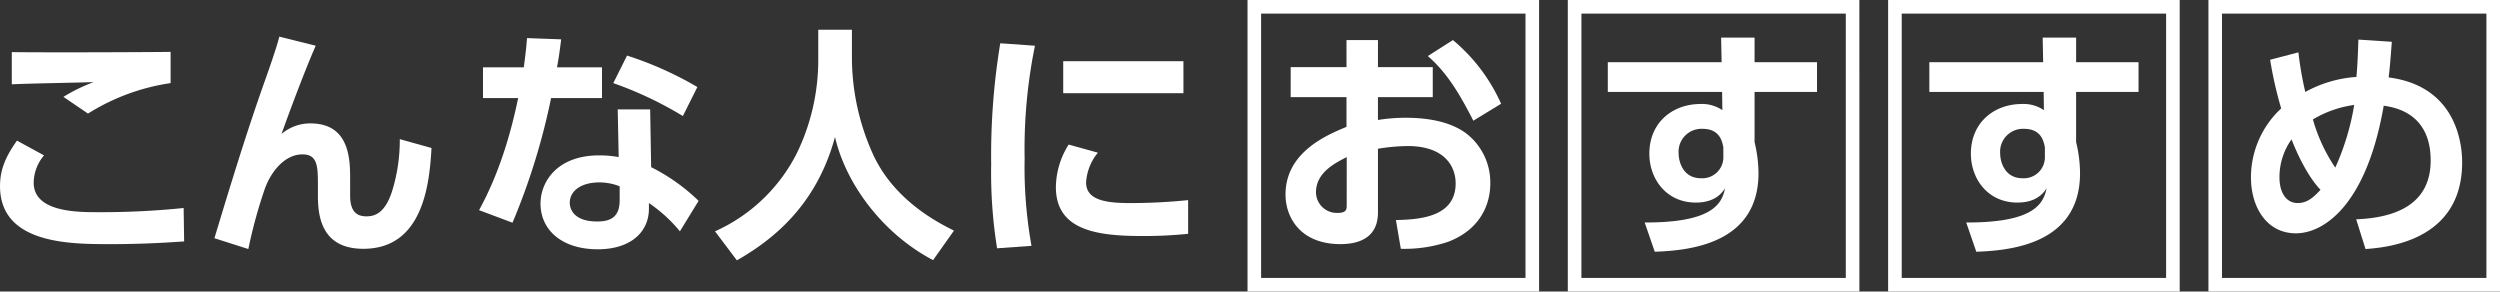
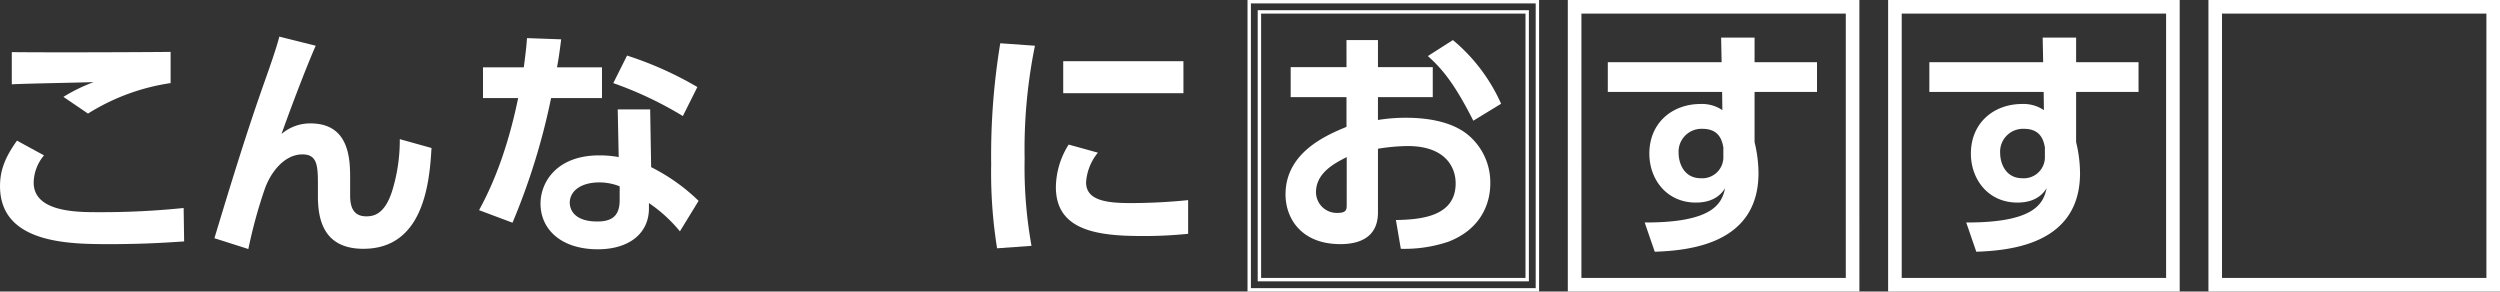
<svg xmlns="http://www.w3.org/2000/svg" id="グループ_1596" data-name="グループ 1596" width="440.448" height="51.368" viewBox="0 0 440.448 51.368">
  <rect x="0" y="0" width="440.448" height="51.368" fill="#333333" stroke="none" />
  <defs>
    <clipPath id="clip-path">
      <rect id="長方形_1942" data-name="長方形 1942" width="440.448" height="51.368" fill="#fff" />
    </clipPath>
  </defs>
  <g id="グループ_1595" data-name="グループ 1595" clip-path="url(#clip-path)">
    <path id="パス_26923" data-name="パス 26923" d="M7.753,48.775a7.628,7.628,0,0,0-1.819,4.807c0,5.2,7.71,5.2,11.261,5.2a141.1,141.1,0,0,0,15.159-.736l.087,5.891c-2.079.13-6.54.476-13.037.476-7.017,0-19.4,0-19.4-10.222,0-3.031,1.083-5.327,2.988-8.012ZM30.058,36.042a37.548,37.548,0,0,0-14.553,5.371l-4.331-2.945a30.127,30.127,0,0,1,5.327-2.6c-2.3.086-12.344.26-14.423.39V30.584c7.146.087,26.03,0,27.98-.043Z" transform="translate(0 -21.402)" fill="#fff" />
    <path id="パス_26924" data-name="パス 26924" d="M144.093,23.169c-2.036,4.634-5.068,12.82-6.02,15.549a7.733,7.733,0,0,1,5.111-1.862c6.974,0,6.974,6.54,6.974,9.832v2.859c0,2.3.736,3.681,2.858,3.681,1.343,0,3.335-.39,4.635-4.764a30.31,30.31,0,0,0,1.256-8.835l5.587,1.559c-.346,6.107-1.386,17.758-12,17.758-6.843,0-8.012-4.894-8.012-9.226V48.03c0-3.552,0-5.717-2.729-5.717-3.205,0-5.674,3.2-6.713,6.323a85.721,85.721,0,0,0-2.815,10.351l-5.977-1.905c2.772-9.182,5.587-18.408,8.792-27.46.433-1.212,2.166-6.064,2.642-8.056Z" transform="translate(-88.472 -15.114)" fill="#fff" />
    <path id="パス_26925" data-name="パス 26925" d="M303.719,27.59V33h-8.965a117.071,117.071,0,0,1-6.8,21.959l-5.89-2.209c1.213-2.253,4.591-8.532,6.886-19.75h-6.194V27.59h7.19c.26-2.079.433-3.292.563-5.154l6.021.217c-.347,2.729-.433,3.248-.736,4.938Zm8.662,17.584a33.473,33.473,0,0,1,8.359,5.934l-3.292,5.371a25.732,25.732,0,0,0-5.457-4.981v.953c0,4.331-3.421,7.19-9.009,7.19-6.41,0-10.092-3.465-10.092-8.056,0-3.725,2.816-8.489,10.352-8.489a18.874,18.874,0,0,1,3.422.3l-.173-8.4h5.717Zm-5.544,3.378a9.584,9.584,0,0,0-3.595-.693c-3.162,0-5.2,1.473-5.2,3.595,0,.563.217,3.292,4.851,3.292,2.6,0,3.941-1,3.941-3.768Zm11.131-12.387a65.4,65.4,0,0,0-12.257-5.8l2.426-4.851a61.72,61.72,0,0,1,12.387,5.544Z" transform="translate(-197.662 -15.723)" fill="#fff" />
-     <path id="パス_26926" data-name="パス 26926" d="M439.17,17.514H445.1v5.241a41.5,41.5,0,0,0,3.725,16.718C452.6,47.7,460.479,51.6,463.078,52.9L459.4,58.1c-8.706-4.548-15.332-13.253-17.281-21.7C438.823,48.655,430.9,54.675,424.834,58.14l-3.855-5.111a29.8,29.8,0,0,0,14.466-13.86,37.643,37.643,0,0,0,3.725-16.242Z" transform="translate(-295.01 -12.273)" fill="#fff" />
    <path id="パス_26927" data-name="パス 26927" d="M591.3,25.908a91.053,91.053,0,0,0-1.819,19.88,78.094,78.094,0,0,0,1.212,15.376l-6.064.433a84.124,84.124,0,0,1-1.04-14.856,121.235,121.235,0,0,1,1.6-21.266Zm11.088,18.841a9.136,9.136,0,0,0-2.079,5.241c0,3.205,3.681,3.638,7.8,3.638a100.111,100.111,0,0,0,10.178-.519v5.934a75.989,75.989,0,0,1-8.1.39c-7.969,0-15.2-1-15.2-8.619a14.318,14.318,0,0,1,2.252-7.493Zm15.073-10.481H596.28V28.637h21.179Z" transform="translate(-408.963 -17.852)" fill="#fff" />
-     <path id="パス_26928" data-name="パス 26928" d="M1333.68,25.556a59.591,59.591,0,0,0,1.213,6.974,21.57,21.57,0,0,1,9.009-2.642c.216-2.6.26-3.941.346-6.583l5.89.39c-.26,3.378-.346,4.548-.563,6.28,12.95,1.646,12.95,13.513,12.95,14.986,0,13.947-13.557,14.986-17.022,15.246l-1.646-5.24c6.887-.26,13.124-2.6,13.124-10.351,0-8.229-6.107-9.356-8.273-9.658-3.032,17.541-10.568,22.479-15.462,22.479-5.24,0-7.926-4.721-7.926-9.832a16.584,16.584,0,0,1,5.327-12.171,68.578,68.578,0,0,1-1.949-8.576Zm-1.213,15.333a11.437,11.437,0,0,0-2.123,6.713c0,2.512,1.083,4.5,3.205,4.5,1.6,0,2.685-.866,4.028-2.338-.476-.477-2.729-2.859-5.111-8.879m11.044-6.064a19.108,19.108,0,0,0-7.276,2.555,29.481,29.481,0,0,0,3.941,8.489,43.986,43.986,0,0,0,3.335-11.045" transform="translate(-928.748 -16.331)" fill="#fff" />
    <path id="パス_26929" data-name="パス 26929" d="M1350.254,49.974h-47.179V2.8h47.179ZM1352.049,1H1301.28V51.769h50.769V1Z" transform="translate(-911.901 -0.701)" fill="#fff" />
    <path id="パス_26930" data-name="パス 26930" d="M1351.648,51.368H1300.28V0h51.368Zm-50.77-.6h50.171V.6h-50.171Zm48.974-1.2h-47.777V1.8h47.777Zm-47.179-.6h46.58V2.394h-46.58Z" transform="translate(-911.2)" fill="#fff" />
    <path id="パス_26931" data-name="パス 26931" d="M1172.8,26.477v5.241h-11v8.835a23.676,23.676,0,0,1,.693,5.457c0,12.517-12.214,13.643-18.277,13.86l-1.776-5.154c12.084.043,13.6-3.378,14.163-6.02-.52.779-1.732,2.512-5.154,2.512-5.154,0-8.186-4.115-8.186-8.619,0-5.5,4.115-8.749,9.009-8.749a6.388,6.388,0,0,1,3.855,1.083l-.043-3.205h-20.14V26.477h20.053l-.086-4.331h5.891v4.331Zm-16.5,14.986c-.217-1.083-.65-3.248-3.682-3.248a4.035,4.035,0,0,0-4.2,4.288c0,1.516.78,4.418,3.941,4.418a3.706,3.706,0,0,0,3.941-3.855Z" transform="translate(-796.033 -15.519)" fill="#fff" />
    <path id="パス_26932" data-name="パス 26932" d="M1161.665,49.974h-47.179V2.8h47.179ZM1163.46,1h-50.769V51.769h50.769V1Z" transform="translate(-779.743 -0.701)" fill="#fff" />
    <path id="パス_26933" data-name="パス 26933" d="M1163.059,51.368h-51.368V0h51.368Zm-50.769-.6h50.171V.6H1112.29Zm48.974-1.2h-47.777V1.8h47.777Zm-47.178-.6h46.58V2.394h-46.58Z" transform="translate(-779.042)" fill="#fff" />
    <path id="パス_26934" data-name="パス 26934" d="M983.494,26.477v5.241h-11v8.835a23.676,23.676,0,0,1,.693,5.457c0,12.517-12.214,13.643-18.277,13.86l-1.776-5.154c12.084.043,13.6-3.378,14.163-6.02-.52.779-1.732,2.512-5.154,2.512-5.154,0-8.186-4.115-8.186-8.619,0-5.5,4.115-8.749,9.009-8.749a6.388,6.388,0,0,1,3.855,1.083l-.043-3.205h-20.14V26.477h20.053l-.087-4.331h5.891v4.331Zm-16.5,14.986c-.217-1.083-.65-3.248-3.682-3.248a4.035,4.035,0,0,0-4.2,4.288c0,1.516.78,4.418,3.941,4.418a3.706,3.706,0,0,0,3.941-3.855Z" transform="translate(-663.376 -15.519)" fill="#fff" />
-     <path id="パス_26935" data-name="パス 26935" d="M973.077,49.974H925.9V2.8h47.179ZM974.872,1H924.1V51.769h50.769V1Z" transform="translate(-647.586 -0.701)" fill="#fff" />
+     <path id="パス_26935" data-name="パス 26935" d="M973.077,49.974H925.9V2.8h47.179ZM974.872,1H924.1V51.769h50.769Z" transform="translate(-647.586 -0.701)" fill="#fff" />
    <path id="パス_26936" data-name="パス 26936" d="M974.471,51.368H923.1V0h51.368Zm-50.769-.6h50.171V.6H923.7Zm48.974-1.2H924.9V1.8h47.777Zm-47.179-.6h46.58V2.394H925.5Z" transform="translate(-646.885)" fill="#fff" />
    <path id="パス_26937" data-name="パス 26937" d="M782.821,28.358v5.284h-9.658V37.67a30.478,30.478,0,0,1,4.894-.39c4.851,0,8.446,1.04,10.785,2.859a10.9,10.9,0,0,1,4.115,8.706c0,3.725-1.776,8.1-7.363,10.265a24.231,24.231,0,0,1-8.4,1.256l-.866-5.067c4.071-.087,10.525-.477,10.525-6.453,0-3.032-1.992-6.583-8.446-6.583a34.133,34.133,0,0,0-5.24.476V53.955c0,4.374-3.205,5.587-6.627,5.587-6.93,0-9.659-4.591-9.659-8.749,0-7.406,7.19-10.438,10.741-11.91V33.641h-9.832V28.358h9.832V23.593h5.544v4.765ZM767.662,44.21c-1.949,1-5.414,2.685-5.414,6.194a3.666,3.666,0,0,0,3.812,3.638c1.6,0,1.6-.65,1.6-1.429Zm18.71-20.617a30.982,30.982,0,0,1,8.489,11.218L789.967,37.8c-3.205-6.324-5.371-9.052-8.013-11.391Z" transform="translate(-530.398 -16.533)" fill="#fff" />
-     <path id="パス_26938" data-name="パス 26938" d="M784.488,49.974H737.309V2.8h47.179ZM786.283,1H735.514V51.769h50.769V1Z" transform="translate(-515.428 -0.701)" fill="#fff" />
    <path id="パス_26939" data-name="パス 26939" d="M785.882,51.368H734.514V0h51.368Zm-50.769-.6h50.171V.6H735.112Zm48.974-1.2H736.309V1.8h47.777Zm-47.179-.6h46.58V2.394h-46.58Z" transform="translate(-514.727)" fill="#fff" />
  </g>
</svg>